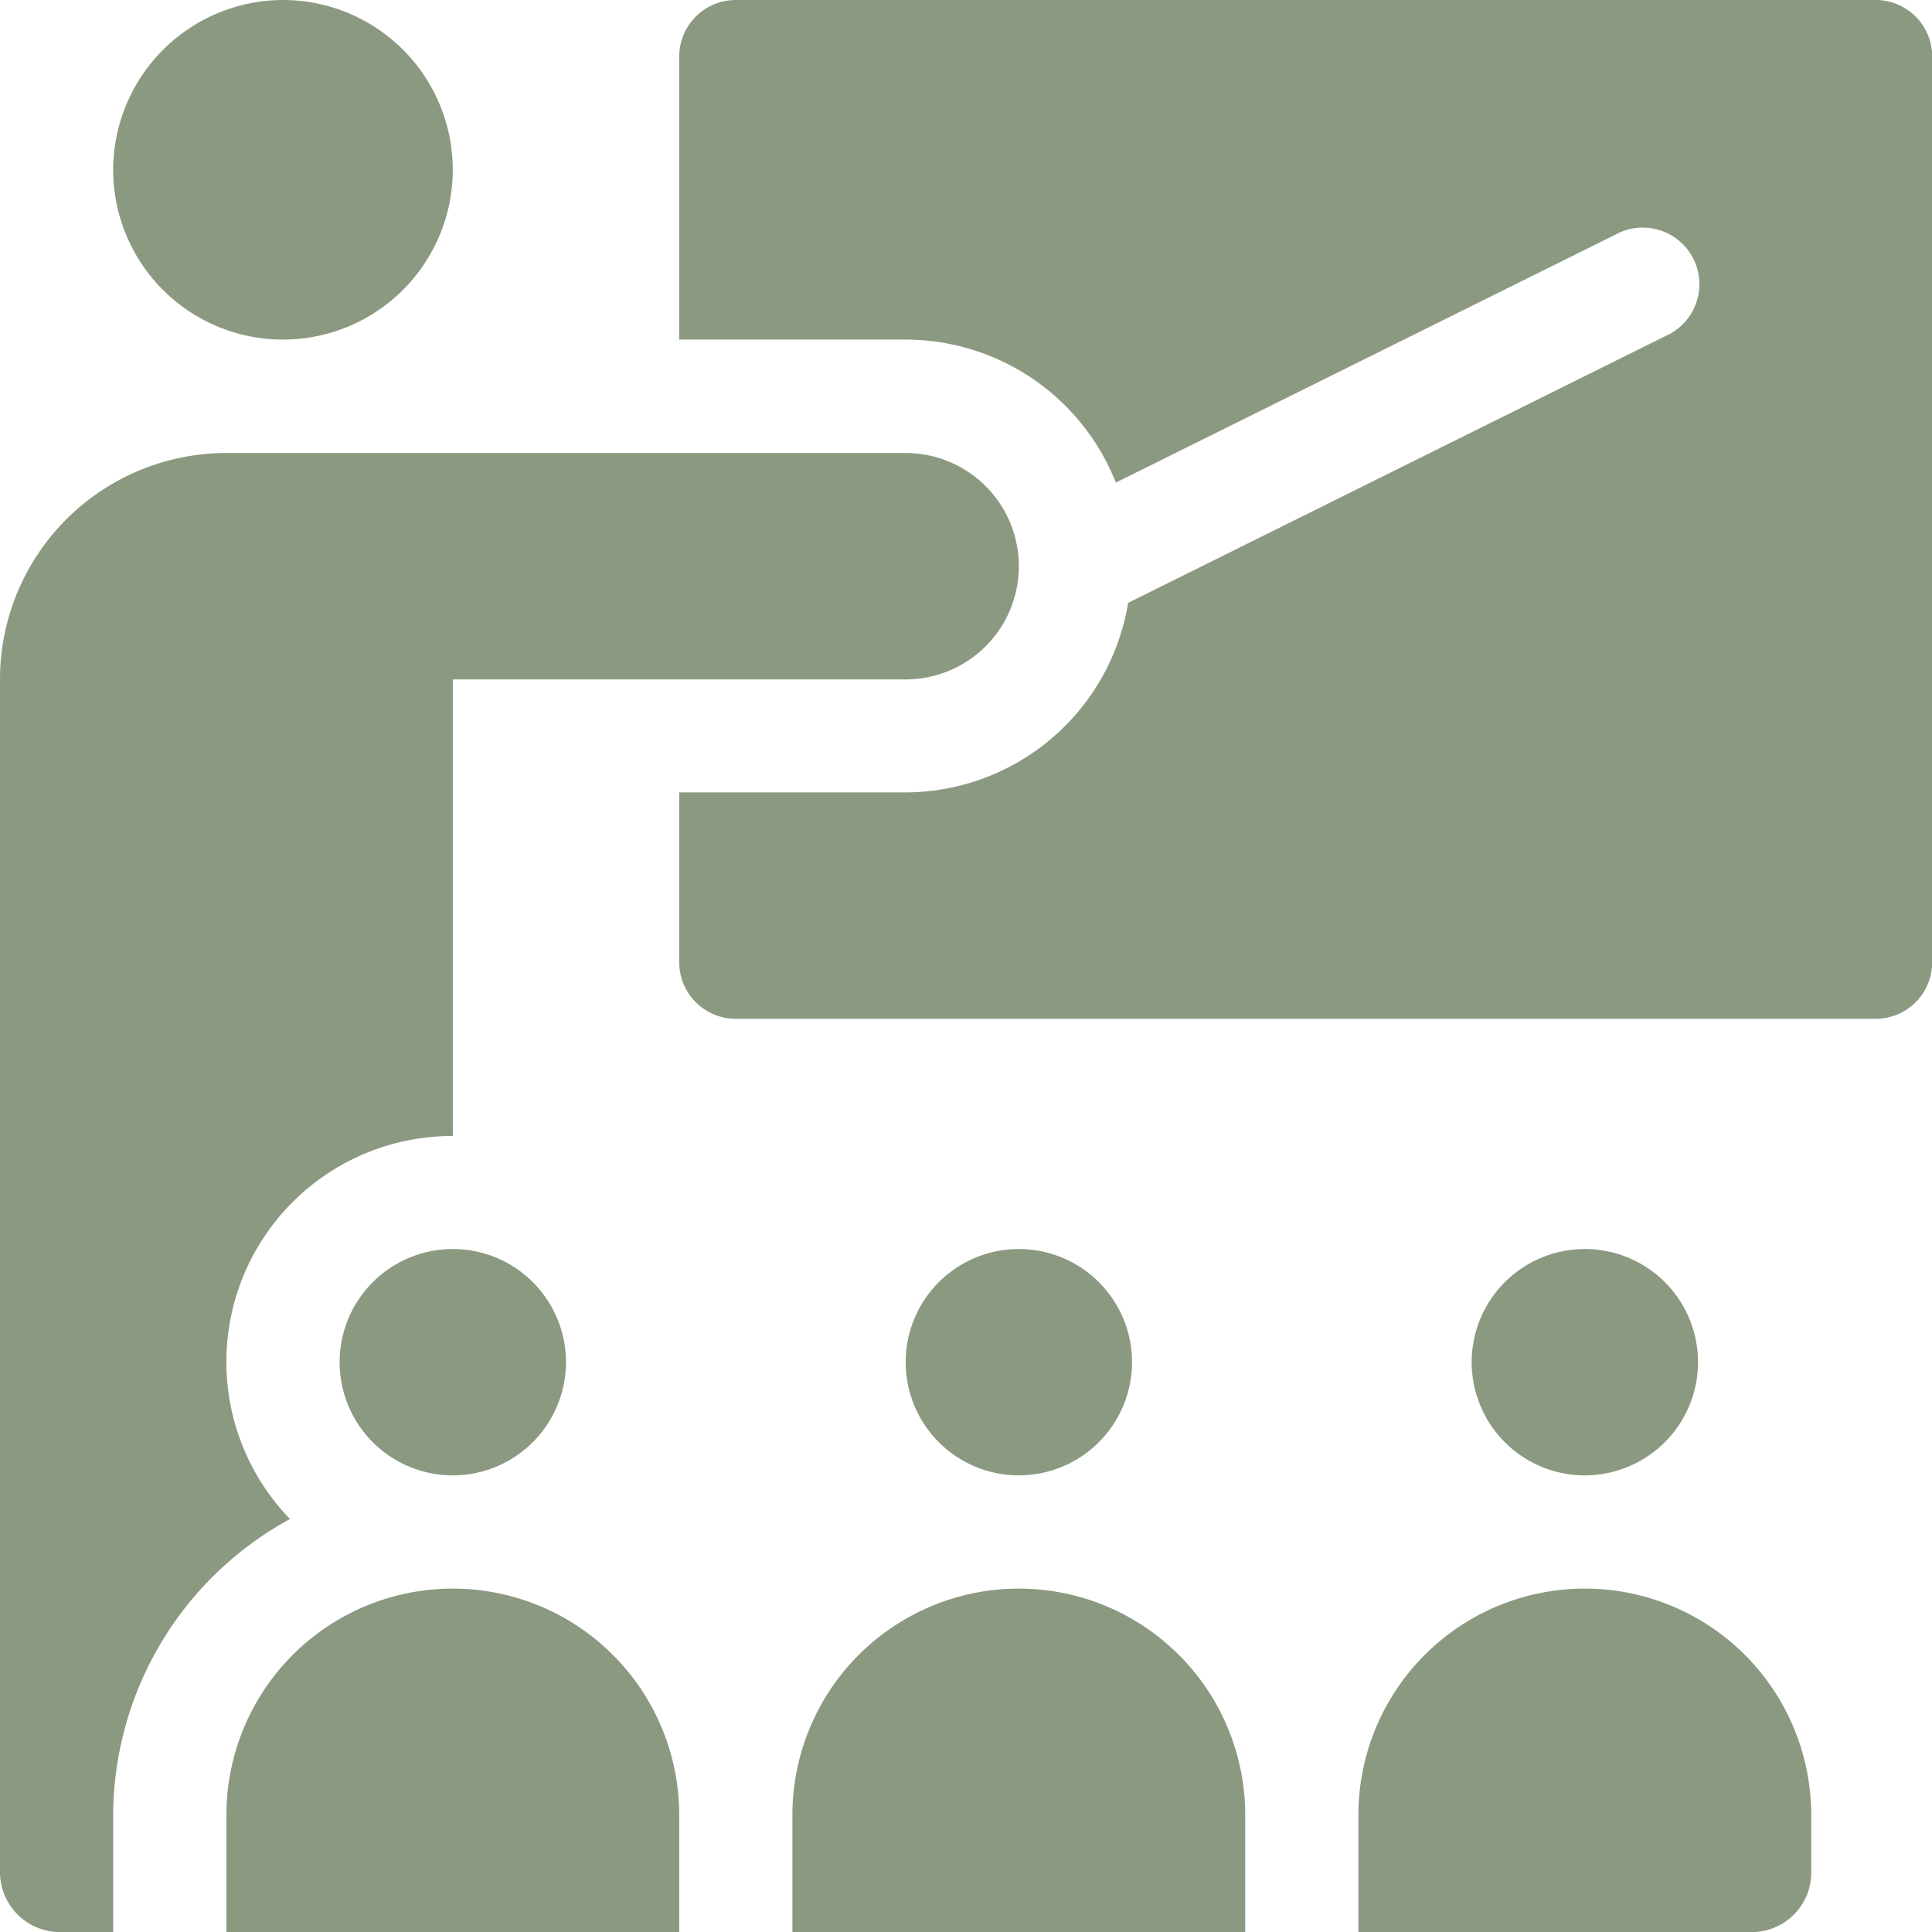
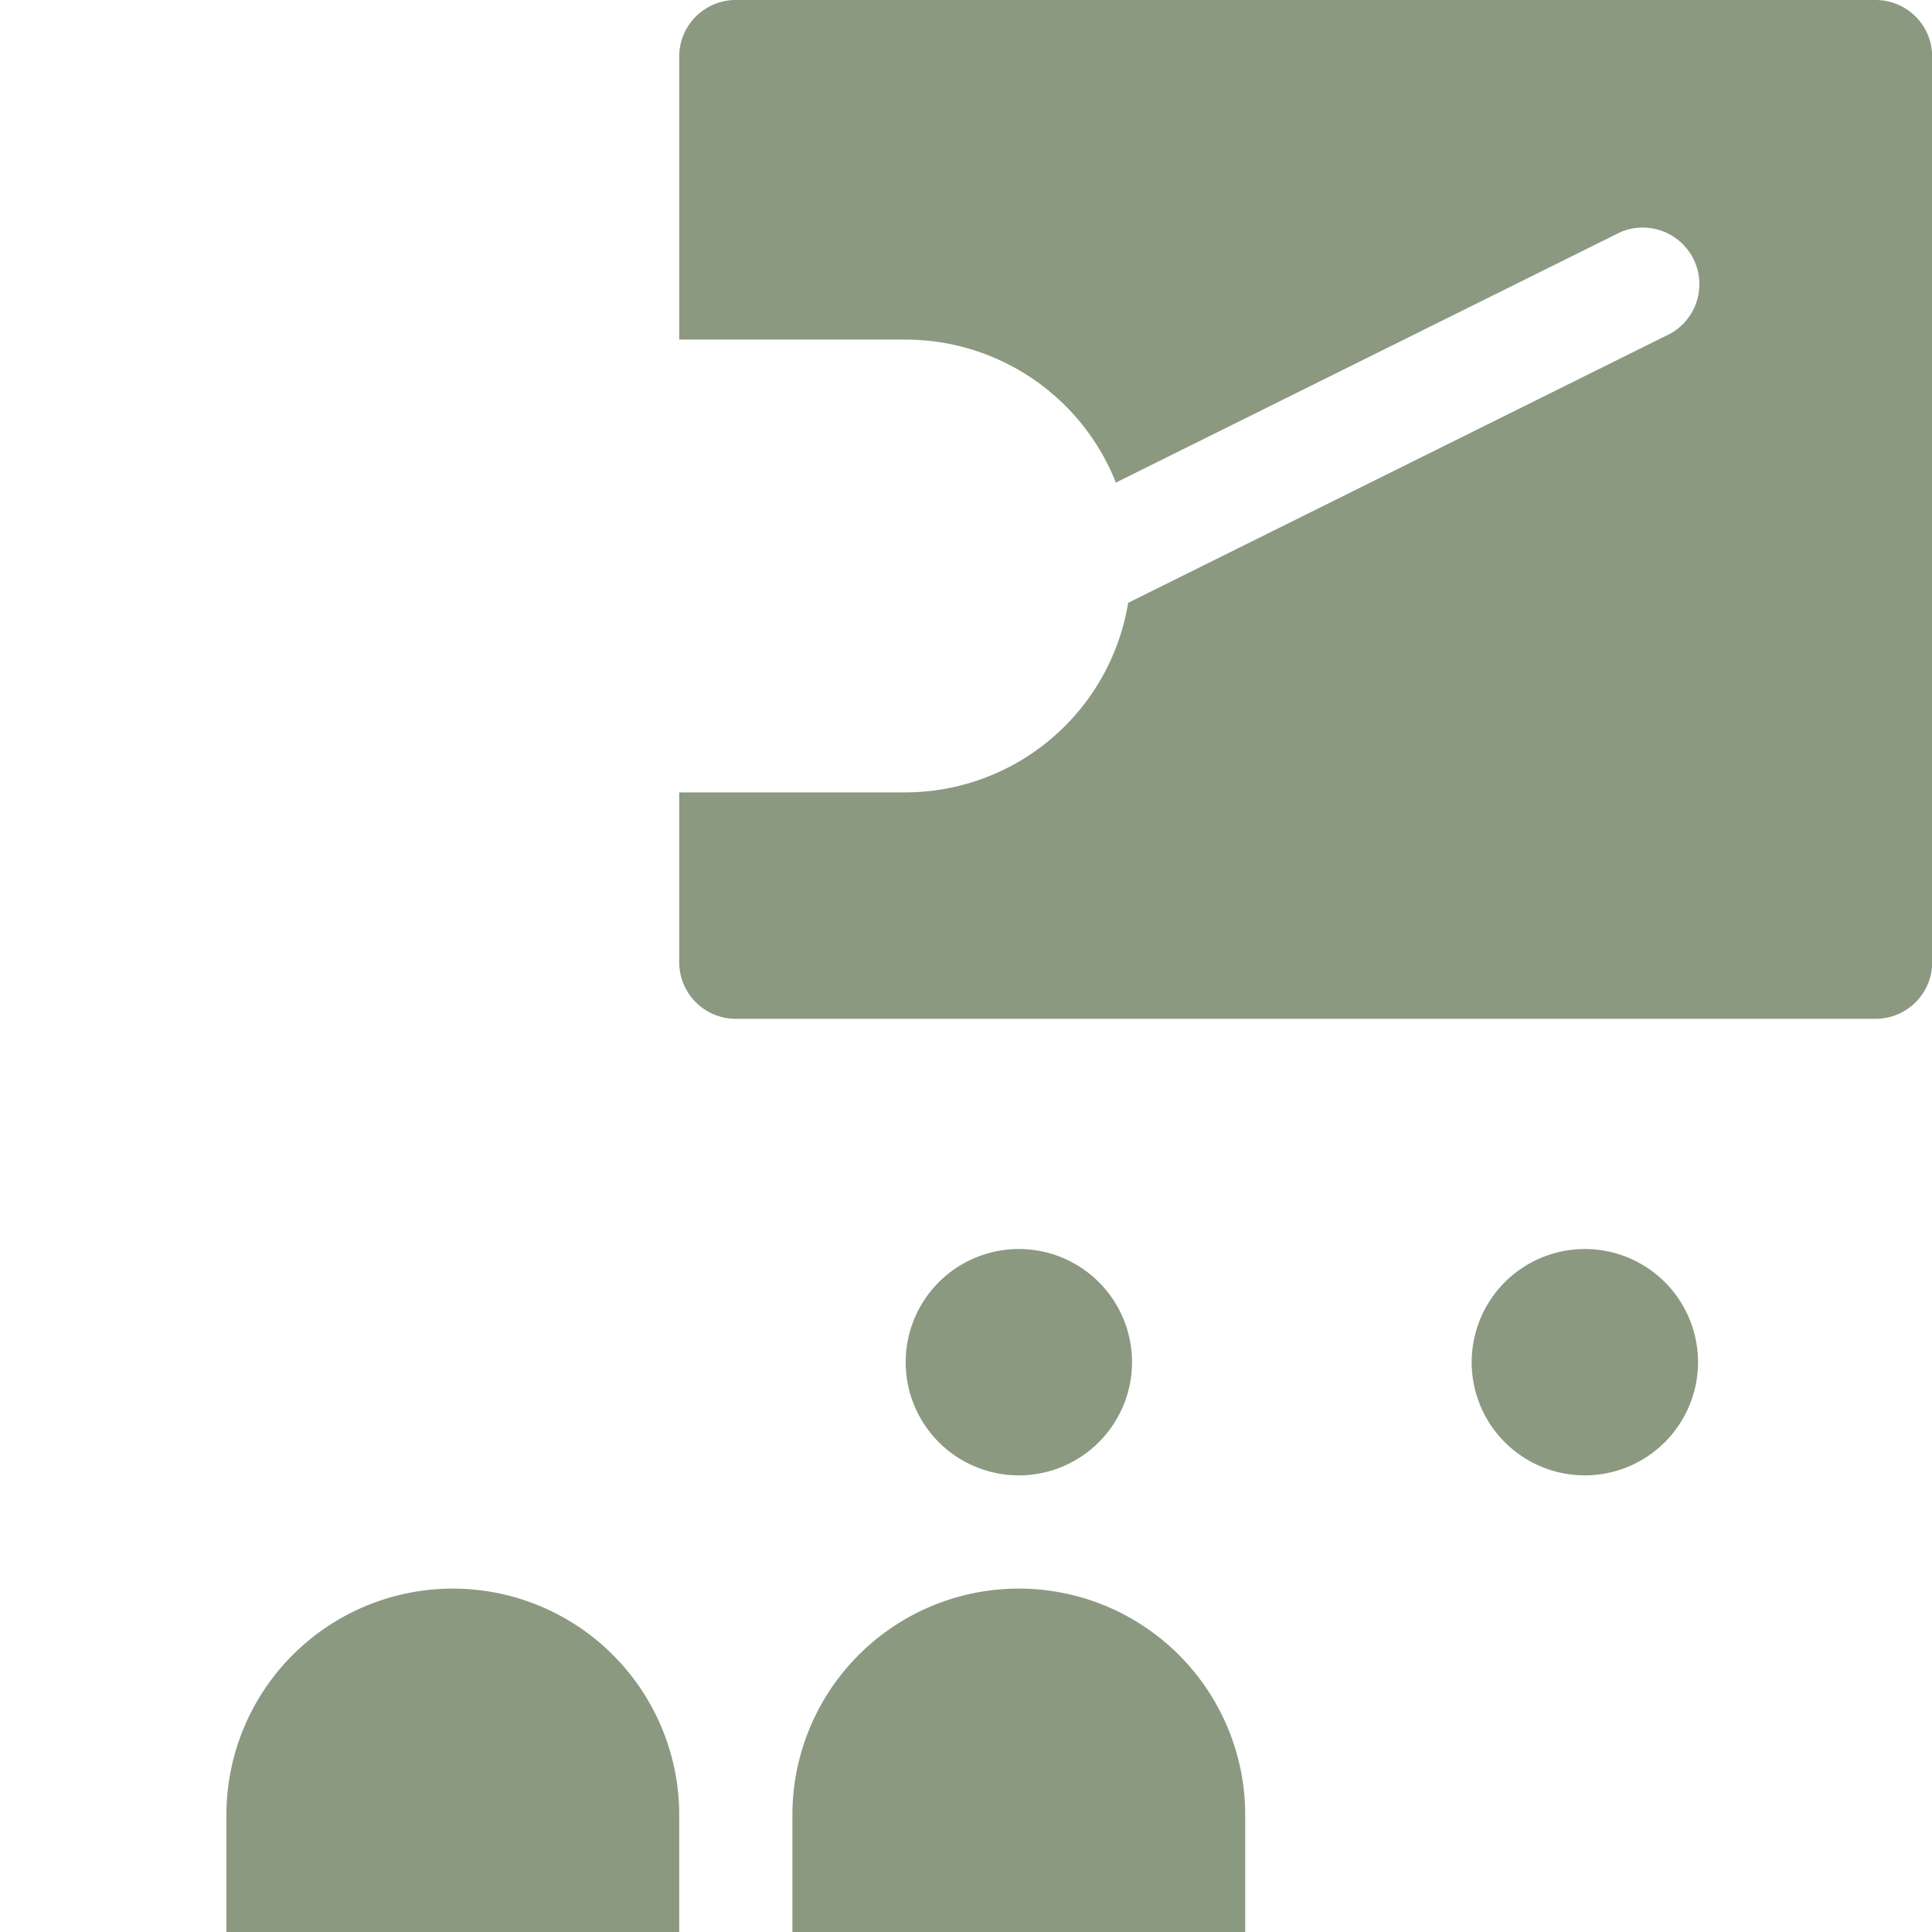
<svg xmlns="http://www.w3.org/2000/svg" id="classroom" width="38.596" height="38.596" viewBox="0 0 38.596 38.596">
-   <path id="Path_1410" data-name="Path 1410" d="M30,3.392A3.392,3.392,0,1,0,33.392,0,3.4,3.4,0,0,0,30,3.392Zm0,0" transform="translate(-27.739)" fill="#8b9981" />
  <path id="Path_1411" data-name="Path 1411" d="M203.9,0H181.131A1.13,1.13,0,0,0,180,1.131V6.784h4.523a4.522,4.522,0,0,1,4.2,2.857l10.073-5A1.131,1.131,0,0,1,199.8,6.665l-10.832,5.378a4.518,4.518,0,0,1-4.448,3.787H180v3.392a1.13,1.13,0,0,0,1.131,1.131H203.9a1.13,1.13,0,0,0,1.131-1.131V1.131A1.13,1.13,0,0,0,203.9,0Zm0,0" transform="translate(-166.431)" fill="#8b9981" />
  <path id="Path_1412" data-name="Path 1412" d="M394.523,333.262a2.261,2.261,0,1,0-2.261,2.261A2.264,2.264,0,0,0,394.523,333.262Zm0,0" transform="translate(-360.601 -306.049)" fill="#8b9981" />
-   <path id="Path_1413" data-name="Path 1413" d="M360,425.523v2.337h7.915a1.186,1.186,0,0,0,1.131-1.206v-1.131a4.523,4.523,0,1,0-9.046,0Zm0,0" transform="translate(-332.863 -389.264)" fill="#8b9981" />
  <path id="Path_1414" data-name="Path 1414" d="M244.523,333.262a2.261,2.261,0,1,0-2.261,2.261A2.264,2.264,0,0,0,244.523,333.262Zm0,0" transform="translate(-221.908 -306.049)" fill="#8b9981" />
  <path id="Path_1415" data-name="Path 1415" d="M210,425.523v2.337h9.046v-2.337a4.523,4.523,0,1,0-9.046,0Zm0,0" transform="translate(-194.17 -389.264)" fill="#8b9981" />
-   <path id="Path_1416" data-name="Path 1416" d="M94.523,333.262a2.261,2.261,0,1,0-2.261,2.261A2.264,2.264,0,0,0,94.523,333.262Zm0,0" transform="translate(-83.216 -306.049)" fill="#8b9981" />
  <path id="Path_1417" data-name="Path 1417" d="M69.046,425.523a4.523,4.523,0,1,0-9.046,0v2.337h9.046Zm0,0" transform="translate(-55.477 -389.264)" fill="#8b9981" />
-   <path id="Path_1418" data-name="Path 1418" d="M1.131,149.55H2.261v-2.337A6.762,6.762,0,0,1,5.793,141.3a4.513,4.513,0,0,1,3.253-7.652v-9.121h9.046a2.261,2.261,0,1,0,0-4.523H4.523A4.523,4.523,0,0,0,0,124.523v23.821A1.2,1.2,0,0,0,1.131,149.55Zm0,0" transform="translate(0 -110.954)" fill="#8b9981" />
</svg>